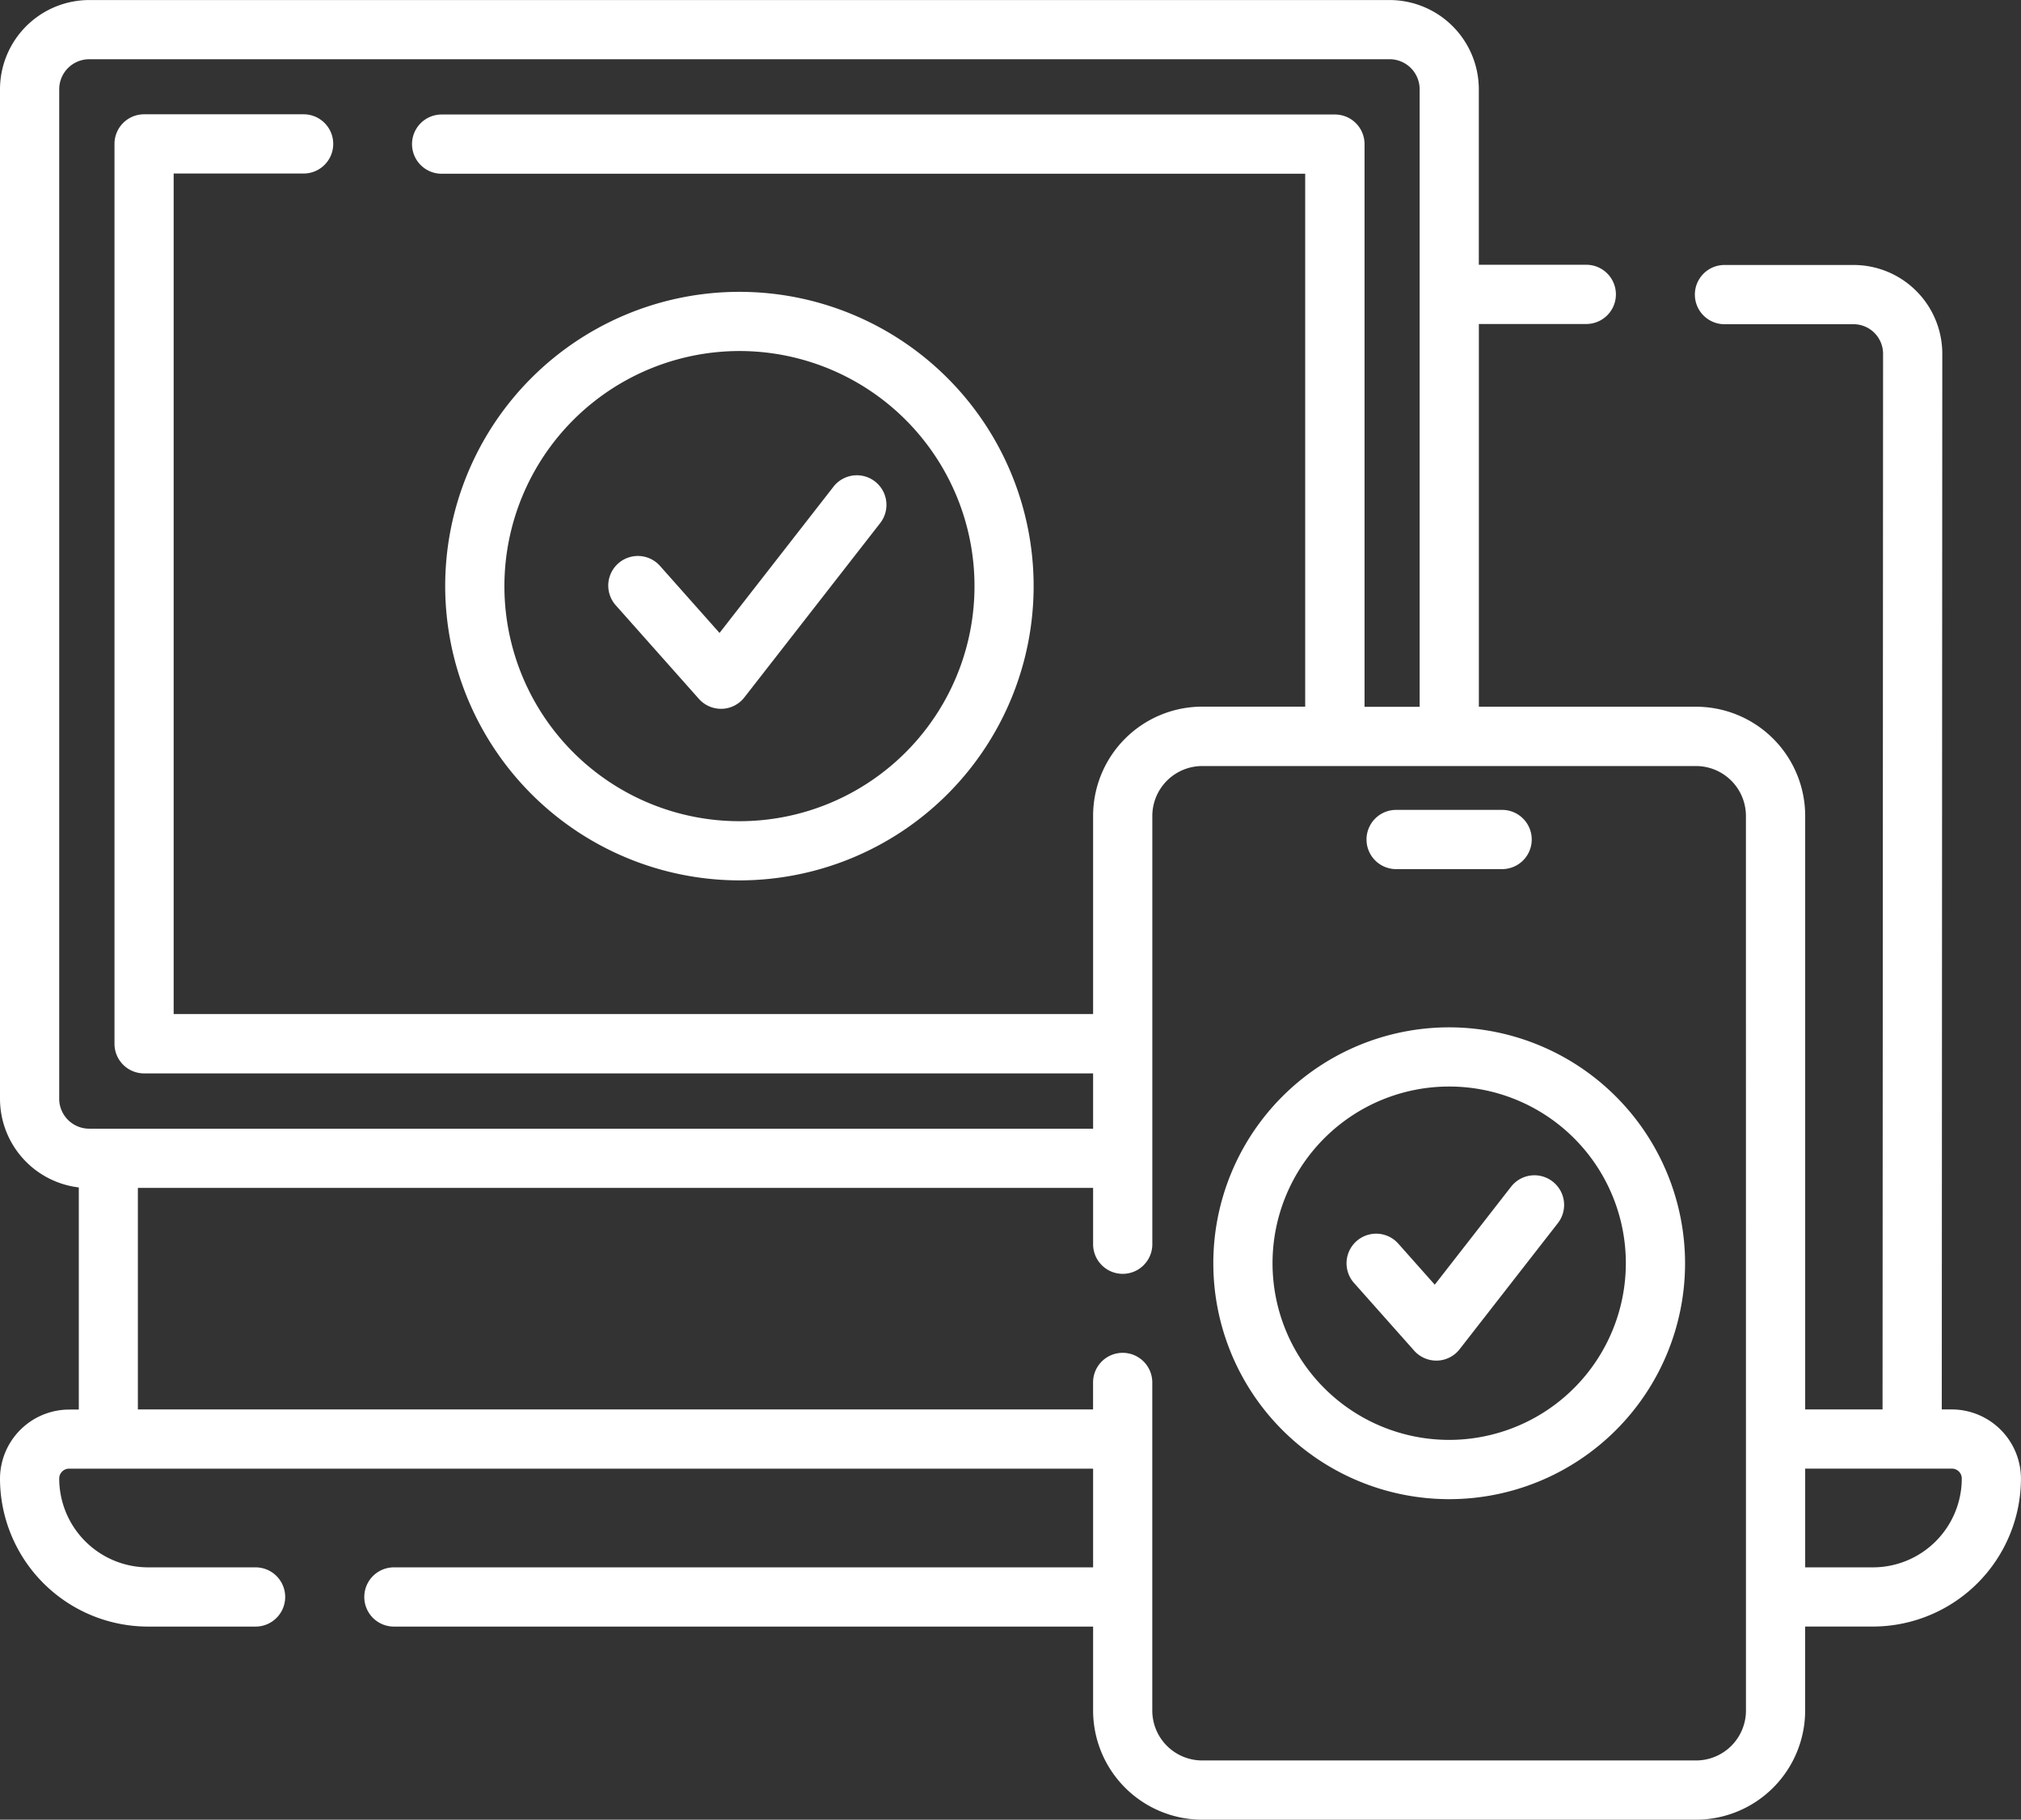
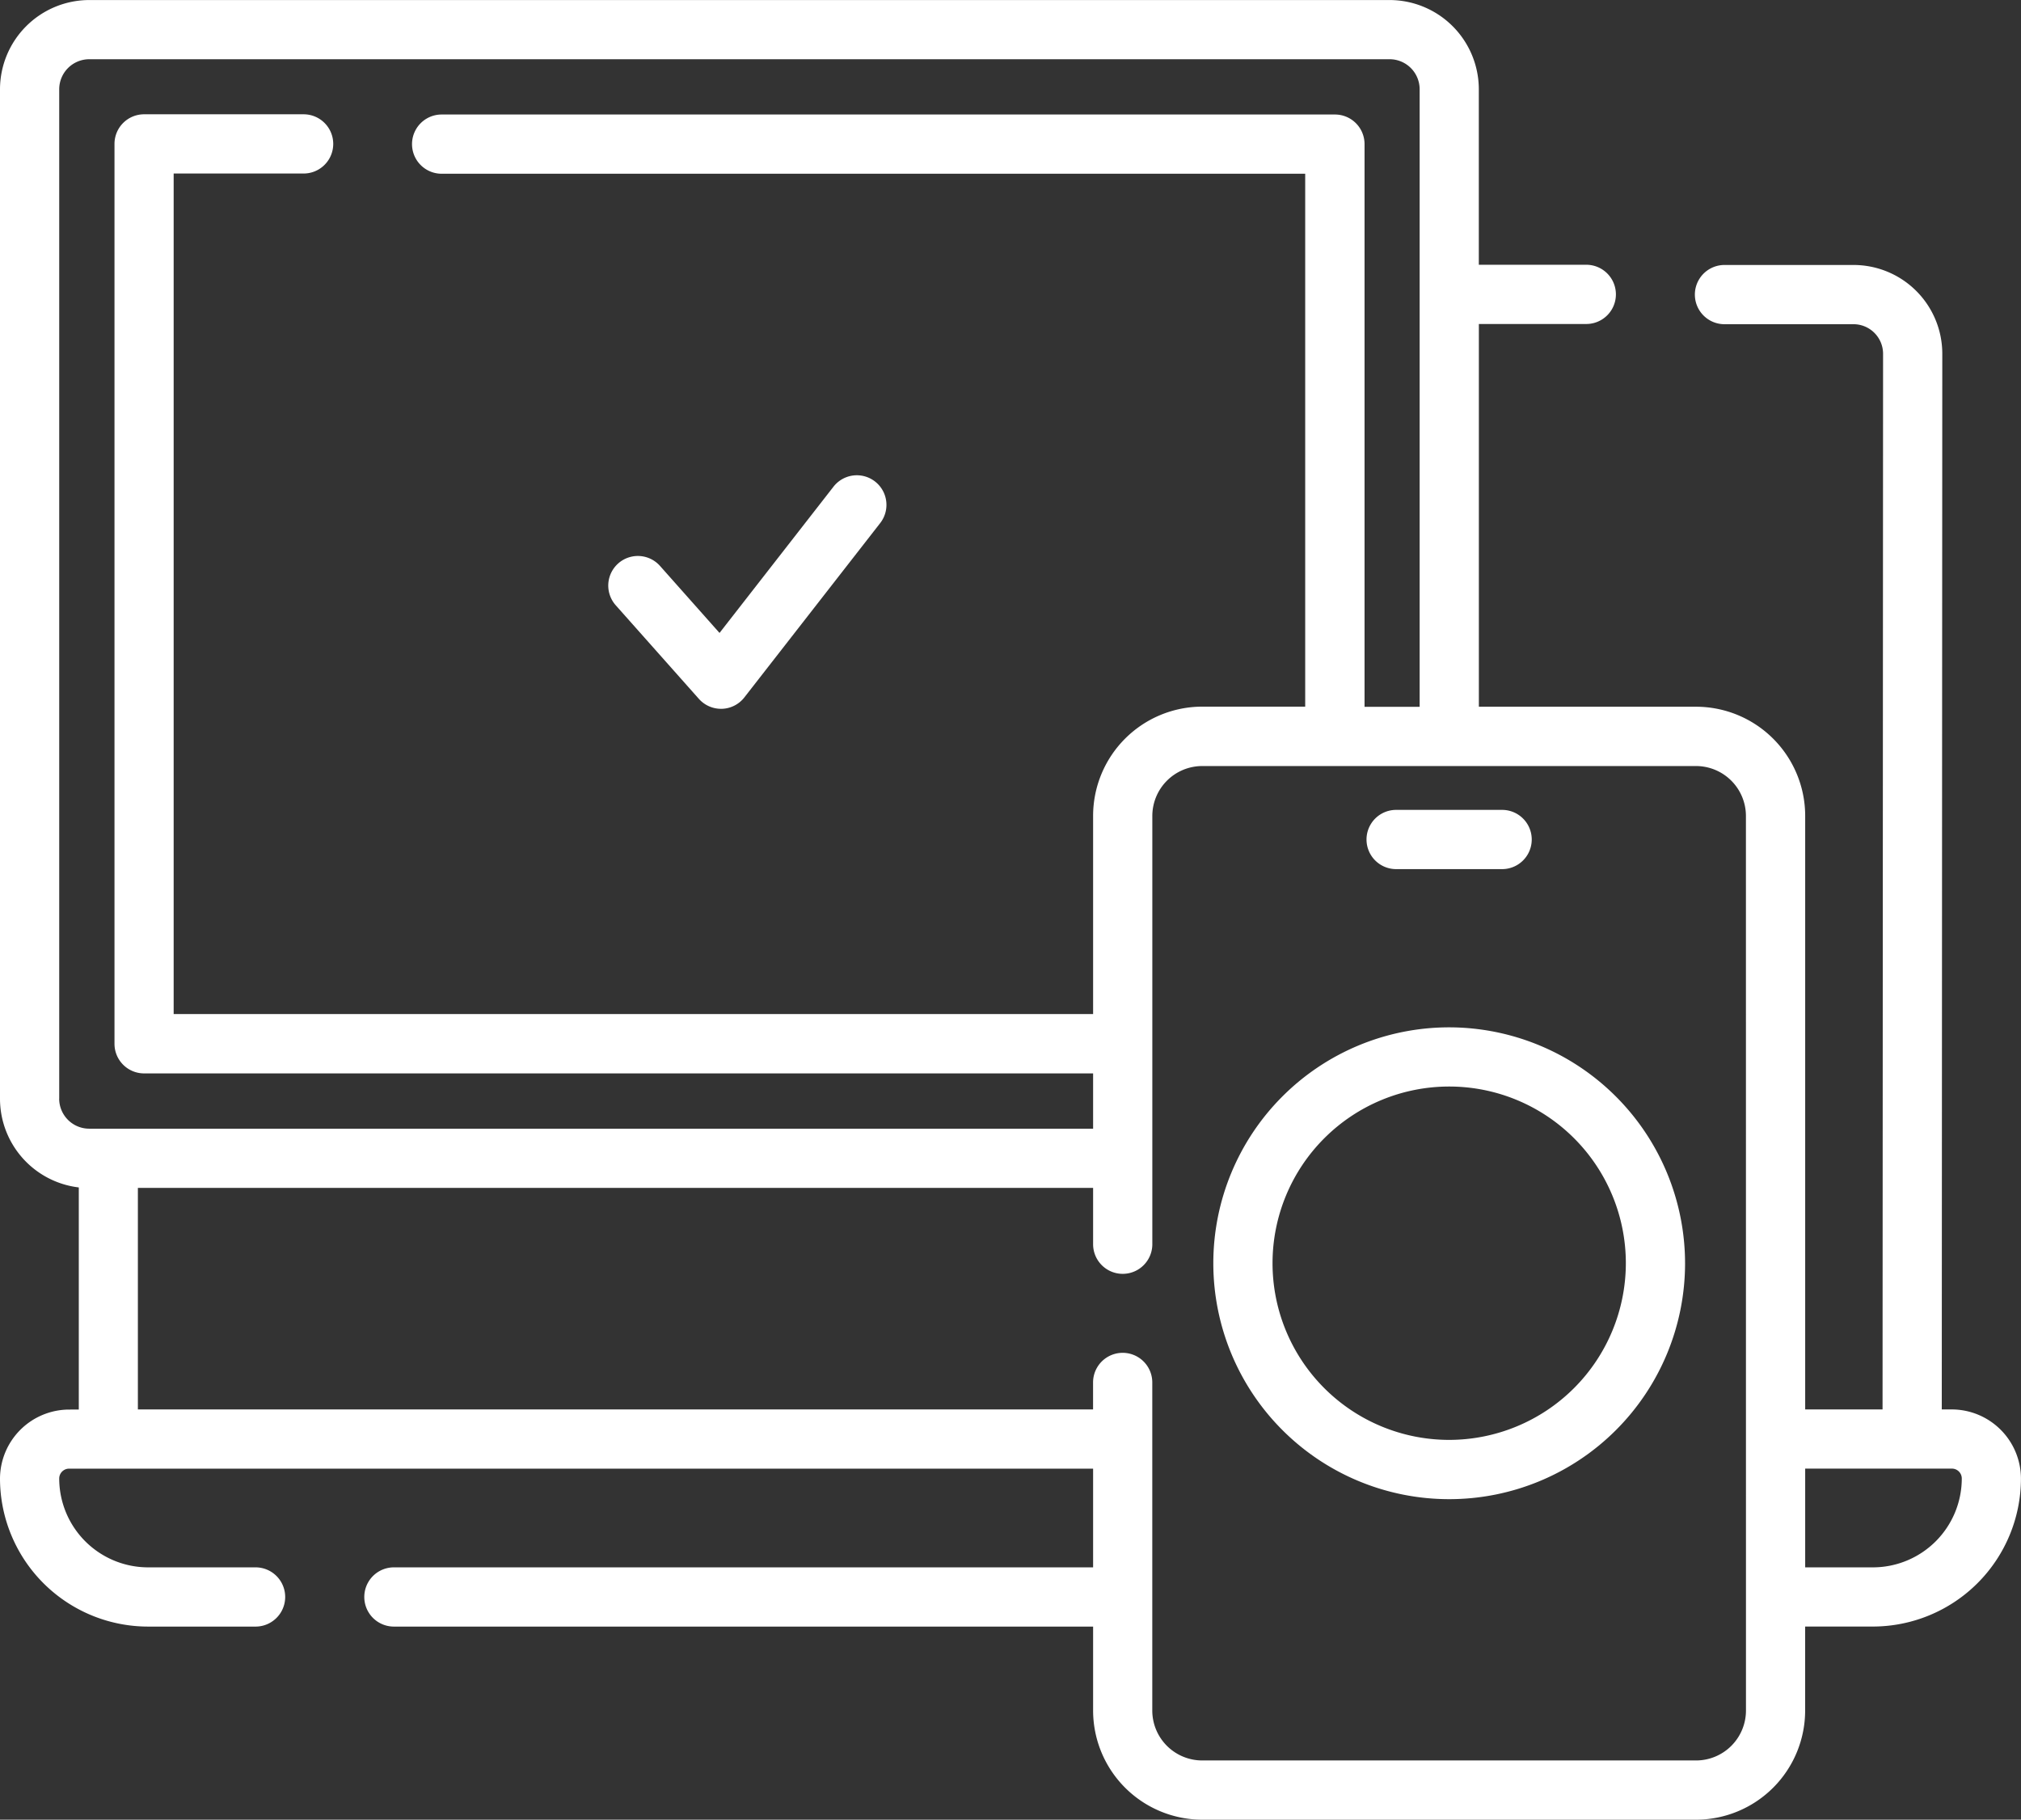
<svg xmlns="http://www.w3.org/2000/svg" id="cross-platform_2_" data-name="cross-platform (2)" width="46.654" height="42" viewBox="0 0 46.654 42">
  <rect x="0" y="0" width="46.654" height="42" fill="#333333" stroke="none" />
  <path id="Path_162907" data-name="Path 162907" d="M45.059,58.07h-.234l.012-24.364a2.049,2.049,0,0,0-2.049-2.051l-2.979,0h0a.683.683,0,0,0,0,1.367l2.979,0a.683.683,0,0,1,.682.683L43.458,58.07H41.672v-13.7a2.521,2.521,0,0,0-2.518-2.519H34.139V33.017l2.48,0h0a.683.683,0,0,0,0-1.367l-2.481,0V27.6a2.062,2.062,0,0,0-2.06-2.06H2.06A2.063,2.063,0,0,0,0,27.6V50.9a2.063,2.063,0,0,0,1.819,2.046l0,5.127H1.595A1.6,1.6,0,0,0,0,59.665a3.421,3.421,0,0,0,3.417,3.417H5.9a.683.683,0,1,0,0-1.367H3.417a2.053,2.053,0,0,1-2.05-2.05.228.228,0,0,1,.228-.228H25.234v2.278H9.093a.683.683,0,1,0,0,1.367H25.234V65.02a2.521,2.521,0,0,0,2.519,2.519h11.4a2.521,2.521,0,0,0,2.518-2.519V63.081h1.565a3.421,3.421,0,0,0,3.417-3.417A1.6,1.6,0,0,0,45.059,58.07ZM1.367,50.9V27.6a.694.694,0,0,1,.694-.694H32.079a.694.694,0,0,1,.693.693V41.853H31.5V28.865a.683.683,0,0,0-.683-.683H10.195a.683.683,0,1,0,0,1.367H30.13v12.3H27.753a2.521,2.521,0,0,0-2.519,2.519v4.576H4.009v-19.4h3a.683.683,0,1,0,0-1.367H3.326a.683.683,0,0,0-.683.683V49.631a.683.683,0,0,0,.683.683H25.234v1.276H2.06a.694.694,0,0,1-.694-.694ZM40.305,65.02a1.153,1.153,0,0,1-1.151,1.152h-11.4A1.153,1.153,0,0,1,26.6,65.02V57.447a.683.683,0,0,0-1.367,0v.623H3.183l0-5.113H25.234v1.3a.683.683,0,0,0,1.367,0V44.372a1.153,1.153,0,0,1,1.152-1.152h11.4a1.153,1.153,0,0,1,1.151,1.152Zm2.931-3.305H41.672V59.436h3.387a.228.228,0,0,1,.228.228A2.053,2.053,0,0,1,43.237,61.715Z" transform="translate(0 -25.539)" fill="#fff" />
-   <path id="Path_162908" data-name="Path 162908" d="M119.579,113.033a6.792,6.792,0,1,0-6.792-6.792A6.8,6.8,0,0,0,119.579,113.033Zm0-12.218a5.426,5.426,0,1,1-5.425,5.426A5.432,5.432,0,0,1,119.579,100.815Z" transform="translate(-102.51 -92.713)" fill="#fff" />
  <path id="Path_162909" data-name="Path 162909" d="M156.181,151.082a.684.684,0,0,0,.511.23h.022a.683.683,0,0,0,.517-.263l3.136-4.024a.683.683,0,1,0-1.078-.84l-2.631,3.376-1.374-1.547a.683.683,0,0,0-1.022.908Z" transform="translate(-140.048 -134.952)" fill="#fff" />
  <path id="Path_162910" data-name="Path 162910" d="M346.889,232.056h2.447a.683.683,0,0,0,0-1.367h-2.447a.683.683,0,1,0,0,1.367Z" transform="translate(-314.66 -211.996)" fill="#fff" />
  <path id="Path_162911" data-name="Path 162911" d="M312.826,285.771a5.445,5.445,0,1,0,5.445,5.445A5.451,5.451,0,0,0,312.826,285.771Zm0,9.522a4.078,4.078,0,1,1,4.078-4.078A4.082,4.082,0,0,1,312.826,295.293Z" transform="translate(-279.372 -262.059)" fill="#fff" />
-   <path id="Path_162912" data-name="Path 162912" d="M345.894,323.378a.683.683,0,0,0-.959.119l-1.762,2.262-.842-.948a.683.683,0,0,0-1.022.908l1.388,1.562a.684.684,0,0,0,.511.23h.022a.683.683,0,0,0,.517-.263l2.267-2.909A.683.683,0,0,0,345.894,323.378Z" transform="translate(-310.052 -296.107)" fill="#fff" />
</svg>